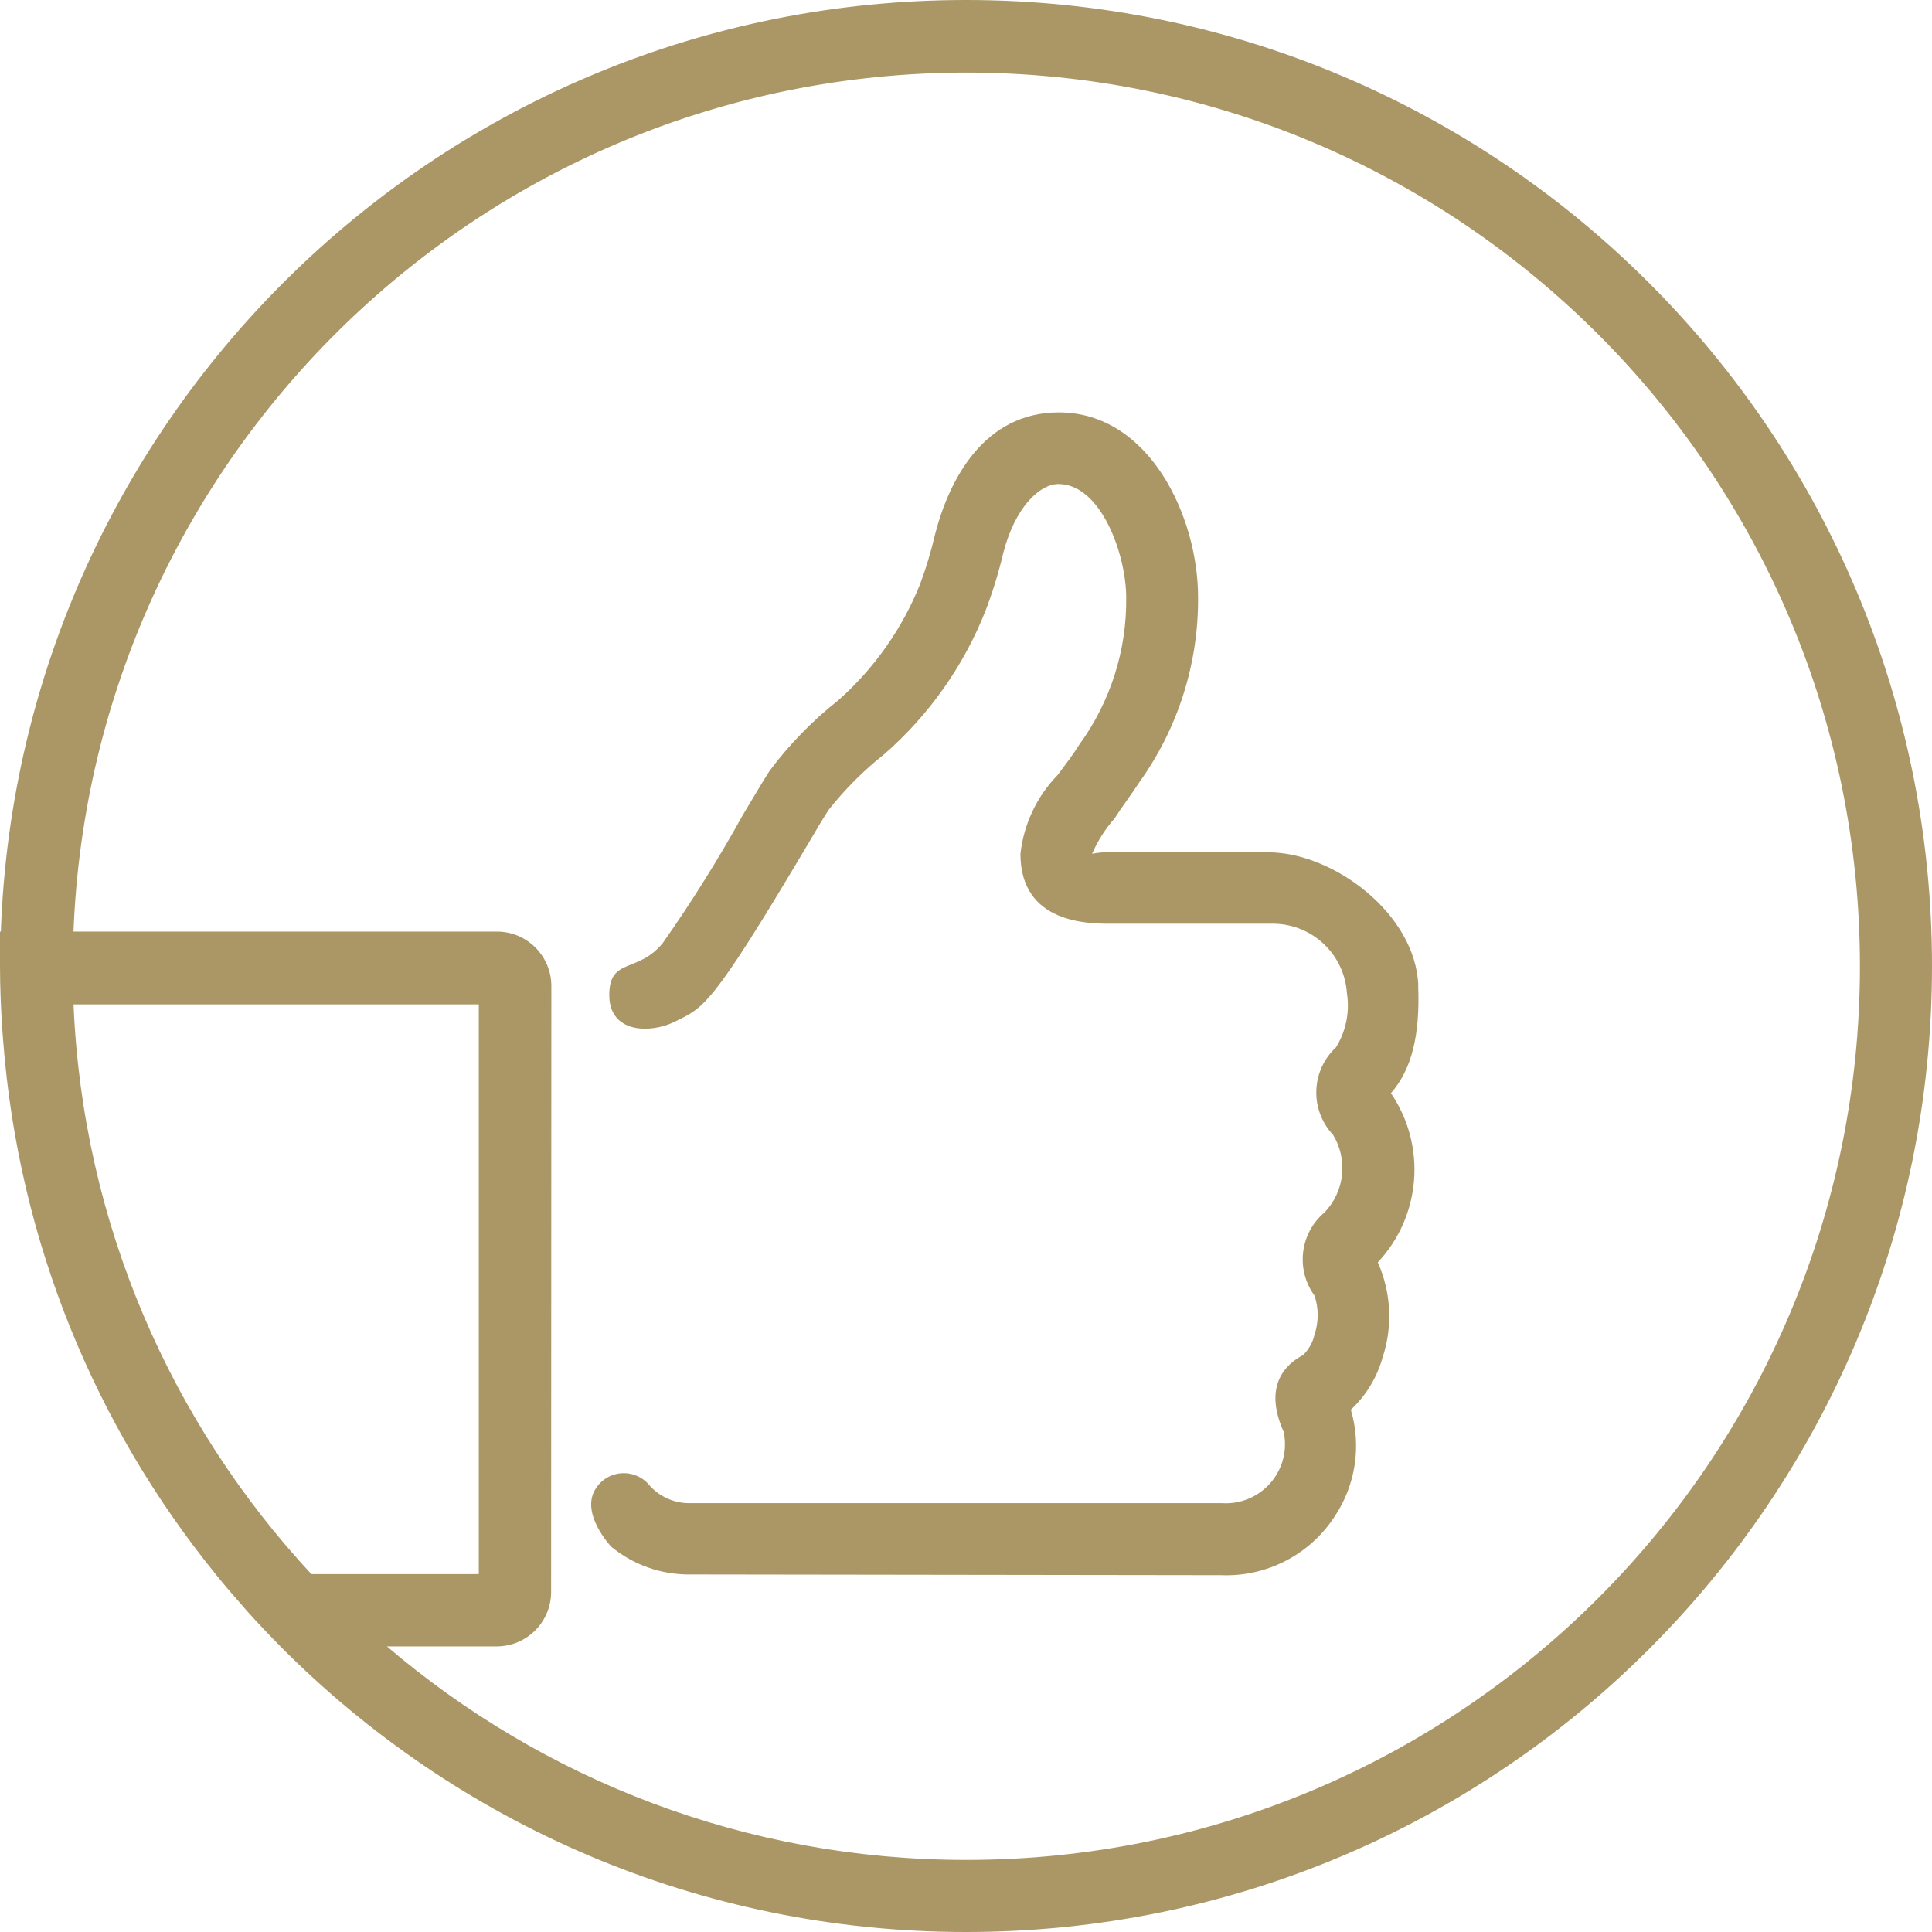
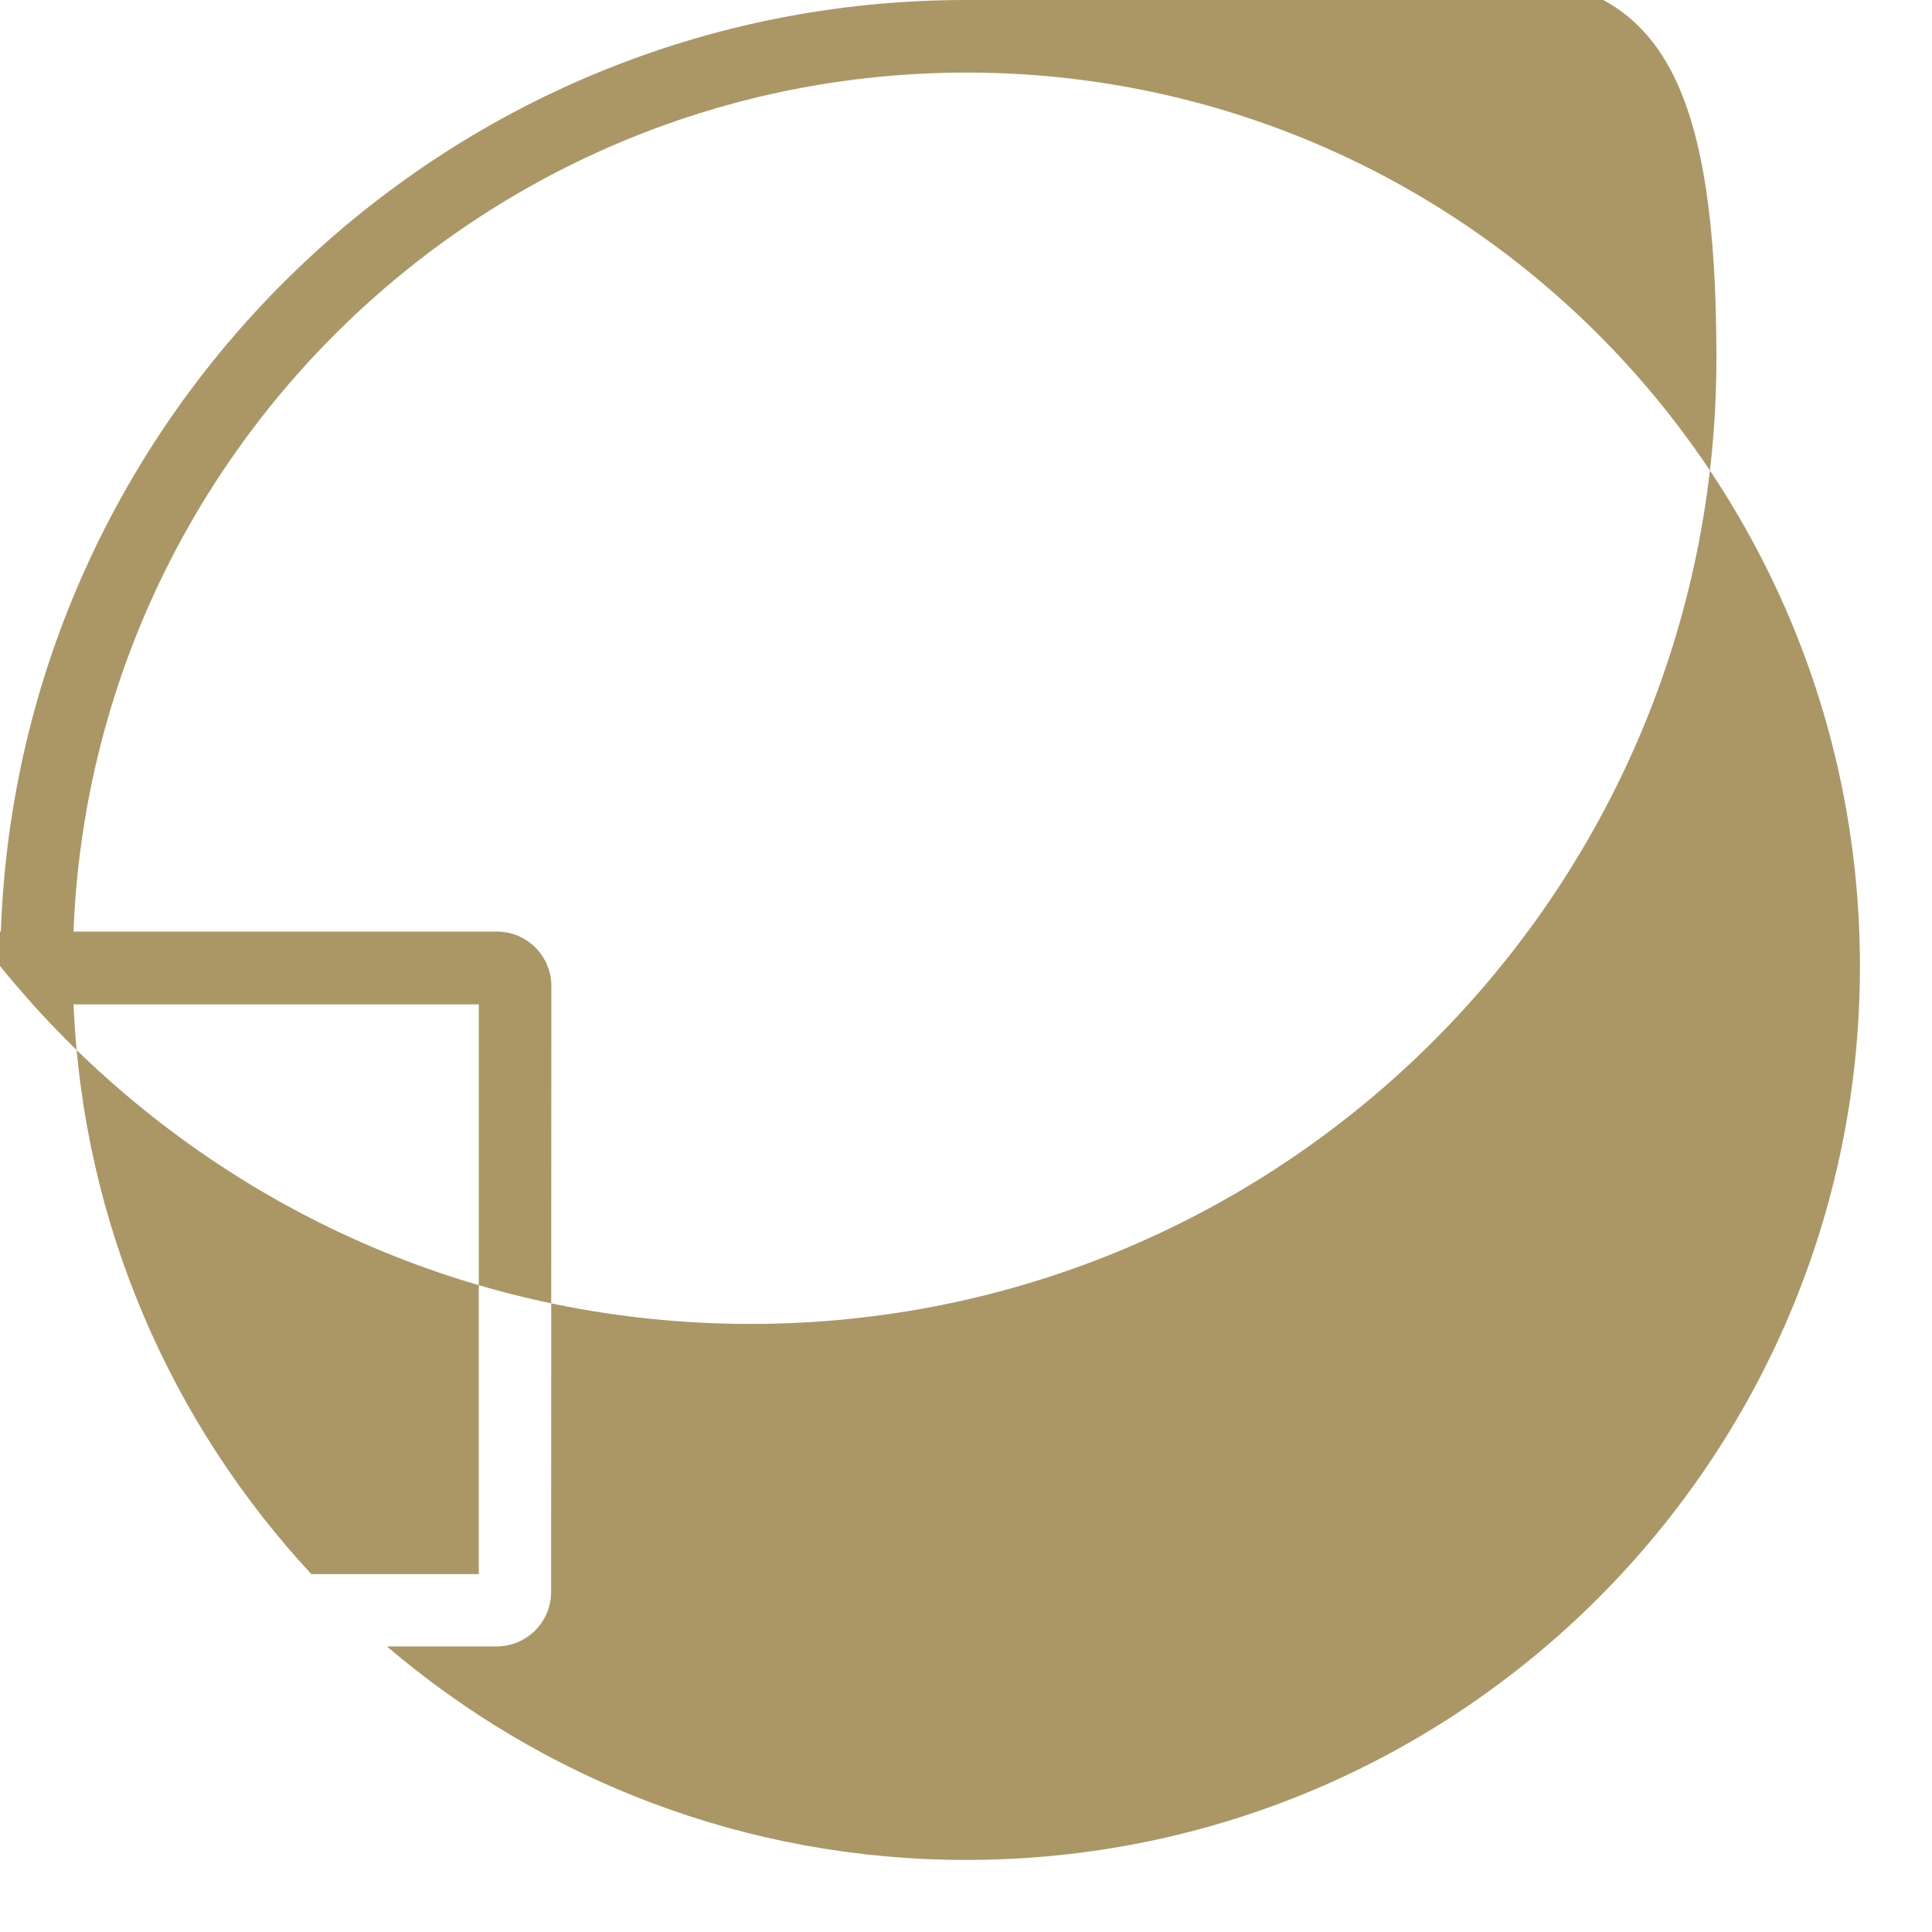
<svg xmlns="http://www.w3.org/2000/svg" version="1.1" viewBox="0 0 50 50">
  <defs>
    <style>
      .cls-1 {
        fill: #ab9766;
      }
    </style>
  </defs>
  <g>
    <g id="Layer_1">
-       <path class="cls-1" d="M25,0C11.492,0,.492,10.715.022,24.109h-.022v.891c0,.555.024,1.103.06,1.649.006.097.014.193.022.289.4,5.21,2.392,9.972,5.497,13.799h-.002c.008.01.018.021.026.031.228.281.464.555.704.826.035.038.067.079.102.117.262.292.532.577.808.856.013.014.026.028.04.042,4.53,4.564,10.806,7.391,17.743,7.391,13.807,0,25-11.193,25-25S38.807,0,25,0ZM1.903,25.994h10.488v14.744h-4.333c-3.624-3.903-5.915-9.057-6.155-14.744ZM25.013,48.135c-5.725.002-10.96-2.081-15-5.526h2.84c.779,0,1.41-.631,1.41-1.41l.006-15.68c0-.779-.631-1.41-1.41-1.41H1.902C2.384,11.759,12.535,1.892,25,1.878c12.773-.003,23.131,10.349,23.135,23.122.003,12.773-10.349,23.131-23.122,23.135Z" />
-       <path class="cls-1" d="M36.706,25.507c-.07-1.859-2.199-3.449-3.885-3.449h-4.064c-.165-.008-.331.004-.494.038.145-.334.342-.644.583-.917.186-.295.417-.59.641-.936,1-1.395,1.532-3.072,1.519-4.788,0-2.077-1.256-4.782-3.603-4.782-1.923,0-2.833,1.712-3.205,3.16-.101.435-.229.863-.385,1.282-.462,1.153-1.186,2.182-2.115,3.006-.669.527-1.265,1.139-1.776,1.821-.141.218-.372.602-.692,1.141-.631,1.14-1.322,2.247-2.071,3.314-.641.801-1.391.372-1.391,1.353s1.038,1.007,1.68.699c.763-.378.923-.327,3.43-4.551.244-.417.455-.769.57-.942.423-.535.907-1.019,1.442-1.442,1.151-1.006,2.045-2.272,2.609-3.692.19-.495.346-1.003.468-1.519.308-1.192.949-1.776,1.423-1.776,1.115,0,1.756,1.846,1.756,2.936.017,1.362-.406,2.692-1.205,3.795-.173.276-.365.526-.577.808-.535.552-.871,1.267-.955,2.032,0,1.808,1.763,1.808,2.34,1.808h4.231c.997.021,1.812.8,1.878,1.795.077.487-.023.985-.282,1.404-.003.002-.005.005-.007.006-.642.604-.674,1.614-.07,2.257.393.644.301,1.471-.224,2.013-.634.539-.746,1.475-.256,2.148.111.328.111.685,0,1.013-.044.201-.147.383-.295.526-.423.224-1.051.769-.5,1.994.029.138.038.279.028.42-.06.844-.793,1.479-1.637,1.419h-13.718c-.438.019-.859-.172-1.135-.513-.057-.06-.123-.11-.195-.151-.413-.234-.937-.089-1.171.324-.365.635.423,1.468.423,1.468.583.479,1.317.733,2.071.718l13.718.019c1.174.045,2.287-.529,2.929-1.513.547-.814.702-1.829.423-2.769.392-.365.675-.831.82-1.346.269-.809.225-1.689-.122-2.468,1.124-1.2,1.265-3.019.34-4.378.538-.615.756-1.5.705-2.782Z" />
+       <path class="cls-1" d="M25,0C11.492,0,.492,10.715.022,24.109h-.022v.891h-.002c.008.01.018.021.026.031.228.281.464.555.704.826.035.038.067.079.102.117.262.292.532.577.808.856.013.014.026.028.04.042,4.53,4.564,10.806,7.391,17.743,7.391,13.807,0,25-11.193,25-25S38.807,0,25,0ZM1.903,25.994h10.488v14.744h-4.333c-3.624-3.903-5.915-9.057-6.155-14.744ZM25.013,48.135c-5.725.002-10.96-2.081-15-5.526h2.84c.779,0,1.41-.631,1.41-1.41l.006-15.68c0-.779-.631-1.41-1.41-1.41H1.902C2.384,11.759,12.535,1.892,25,1.878c12.773-.003,23.131,10.349,23.135,23.122.003,12.773-10.349,23.131-23.122,23.135Z" />
    </g>
  </g>
</svg>